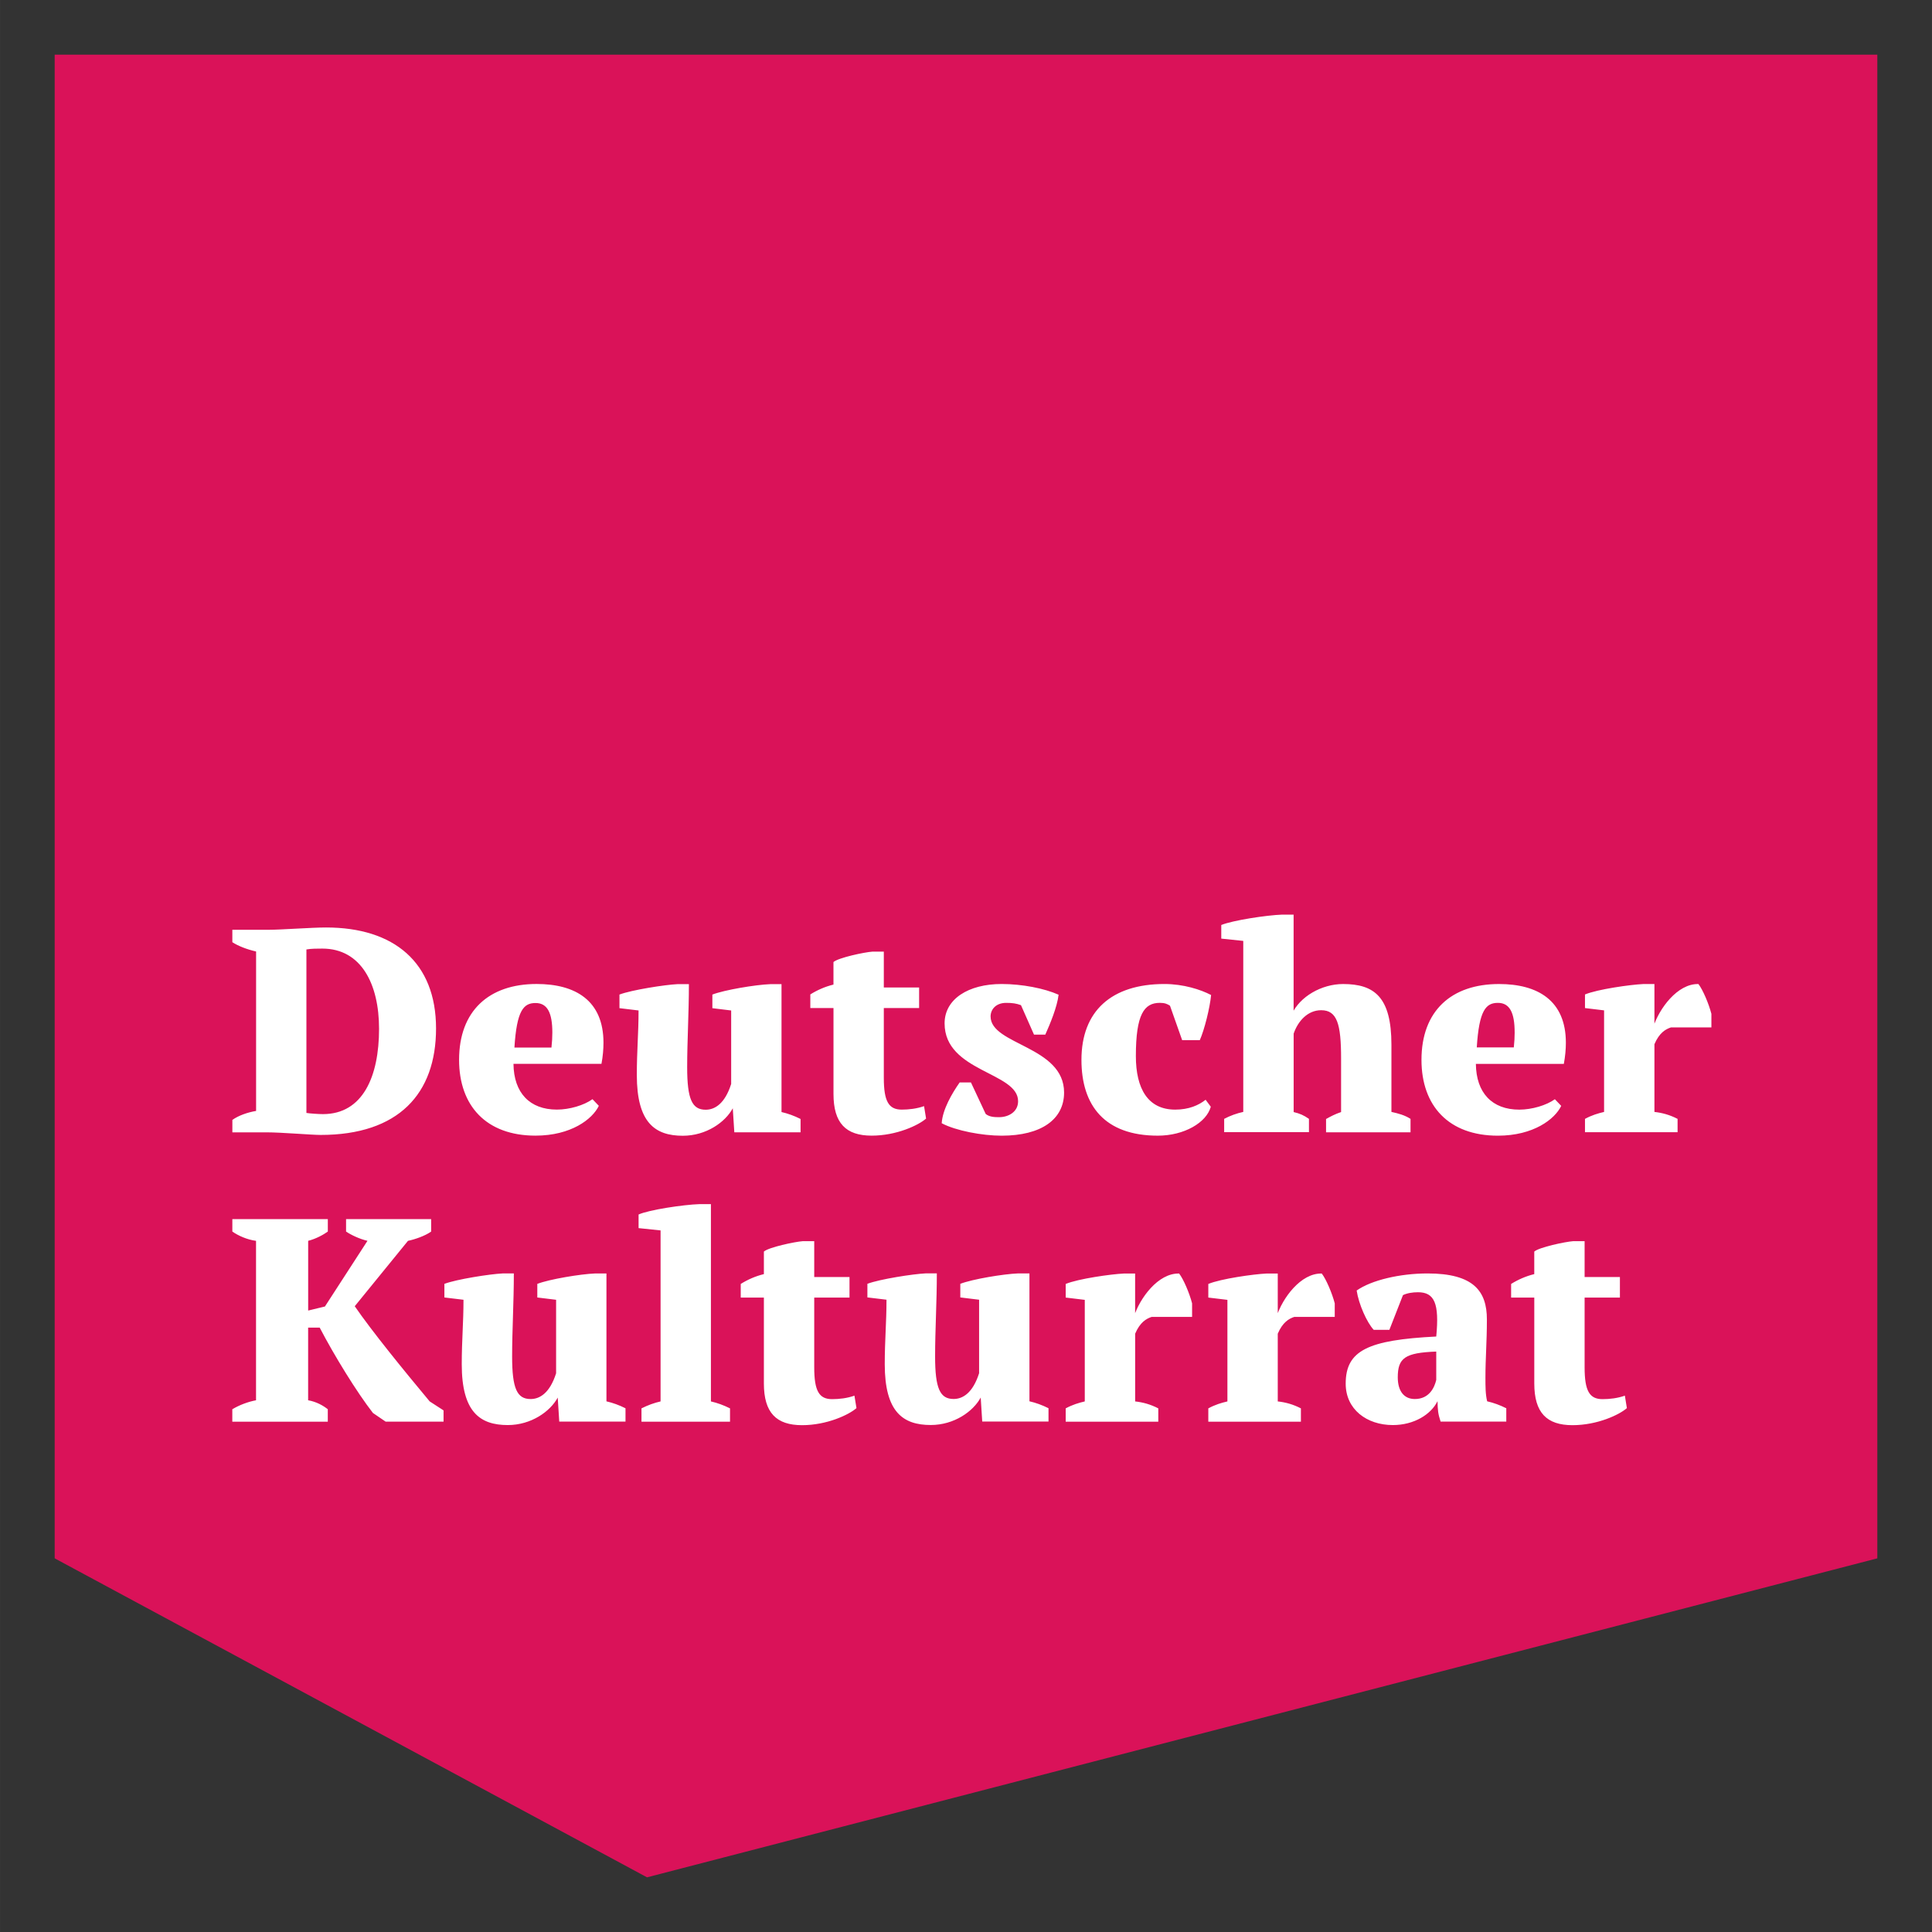
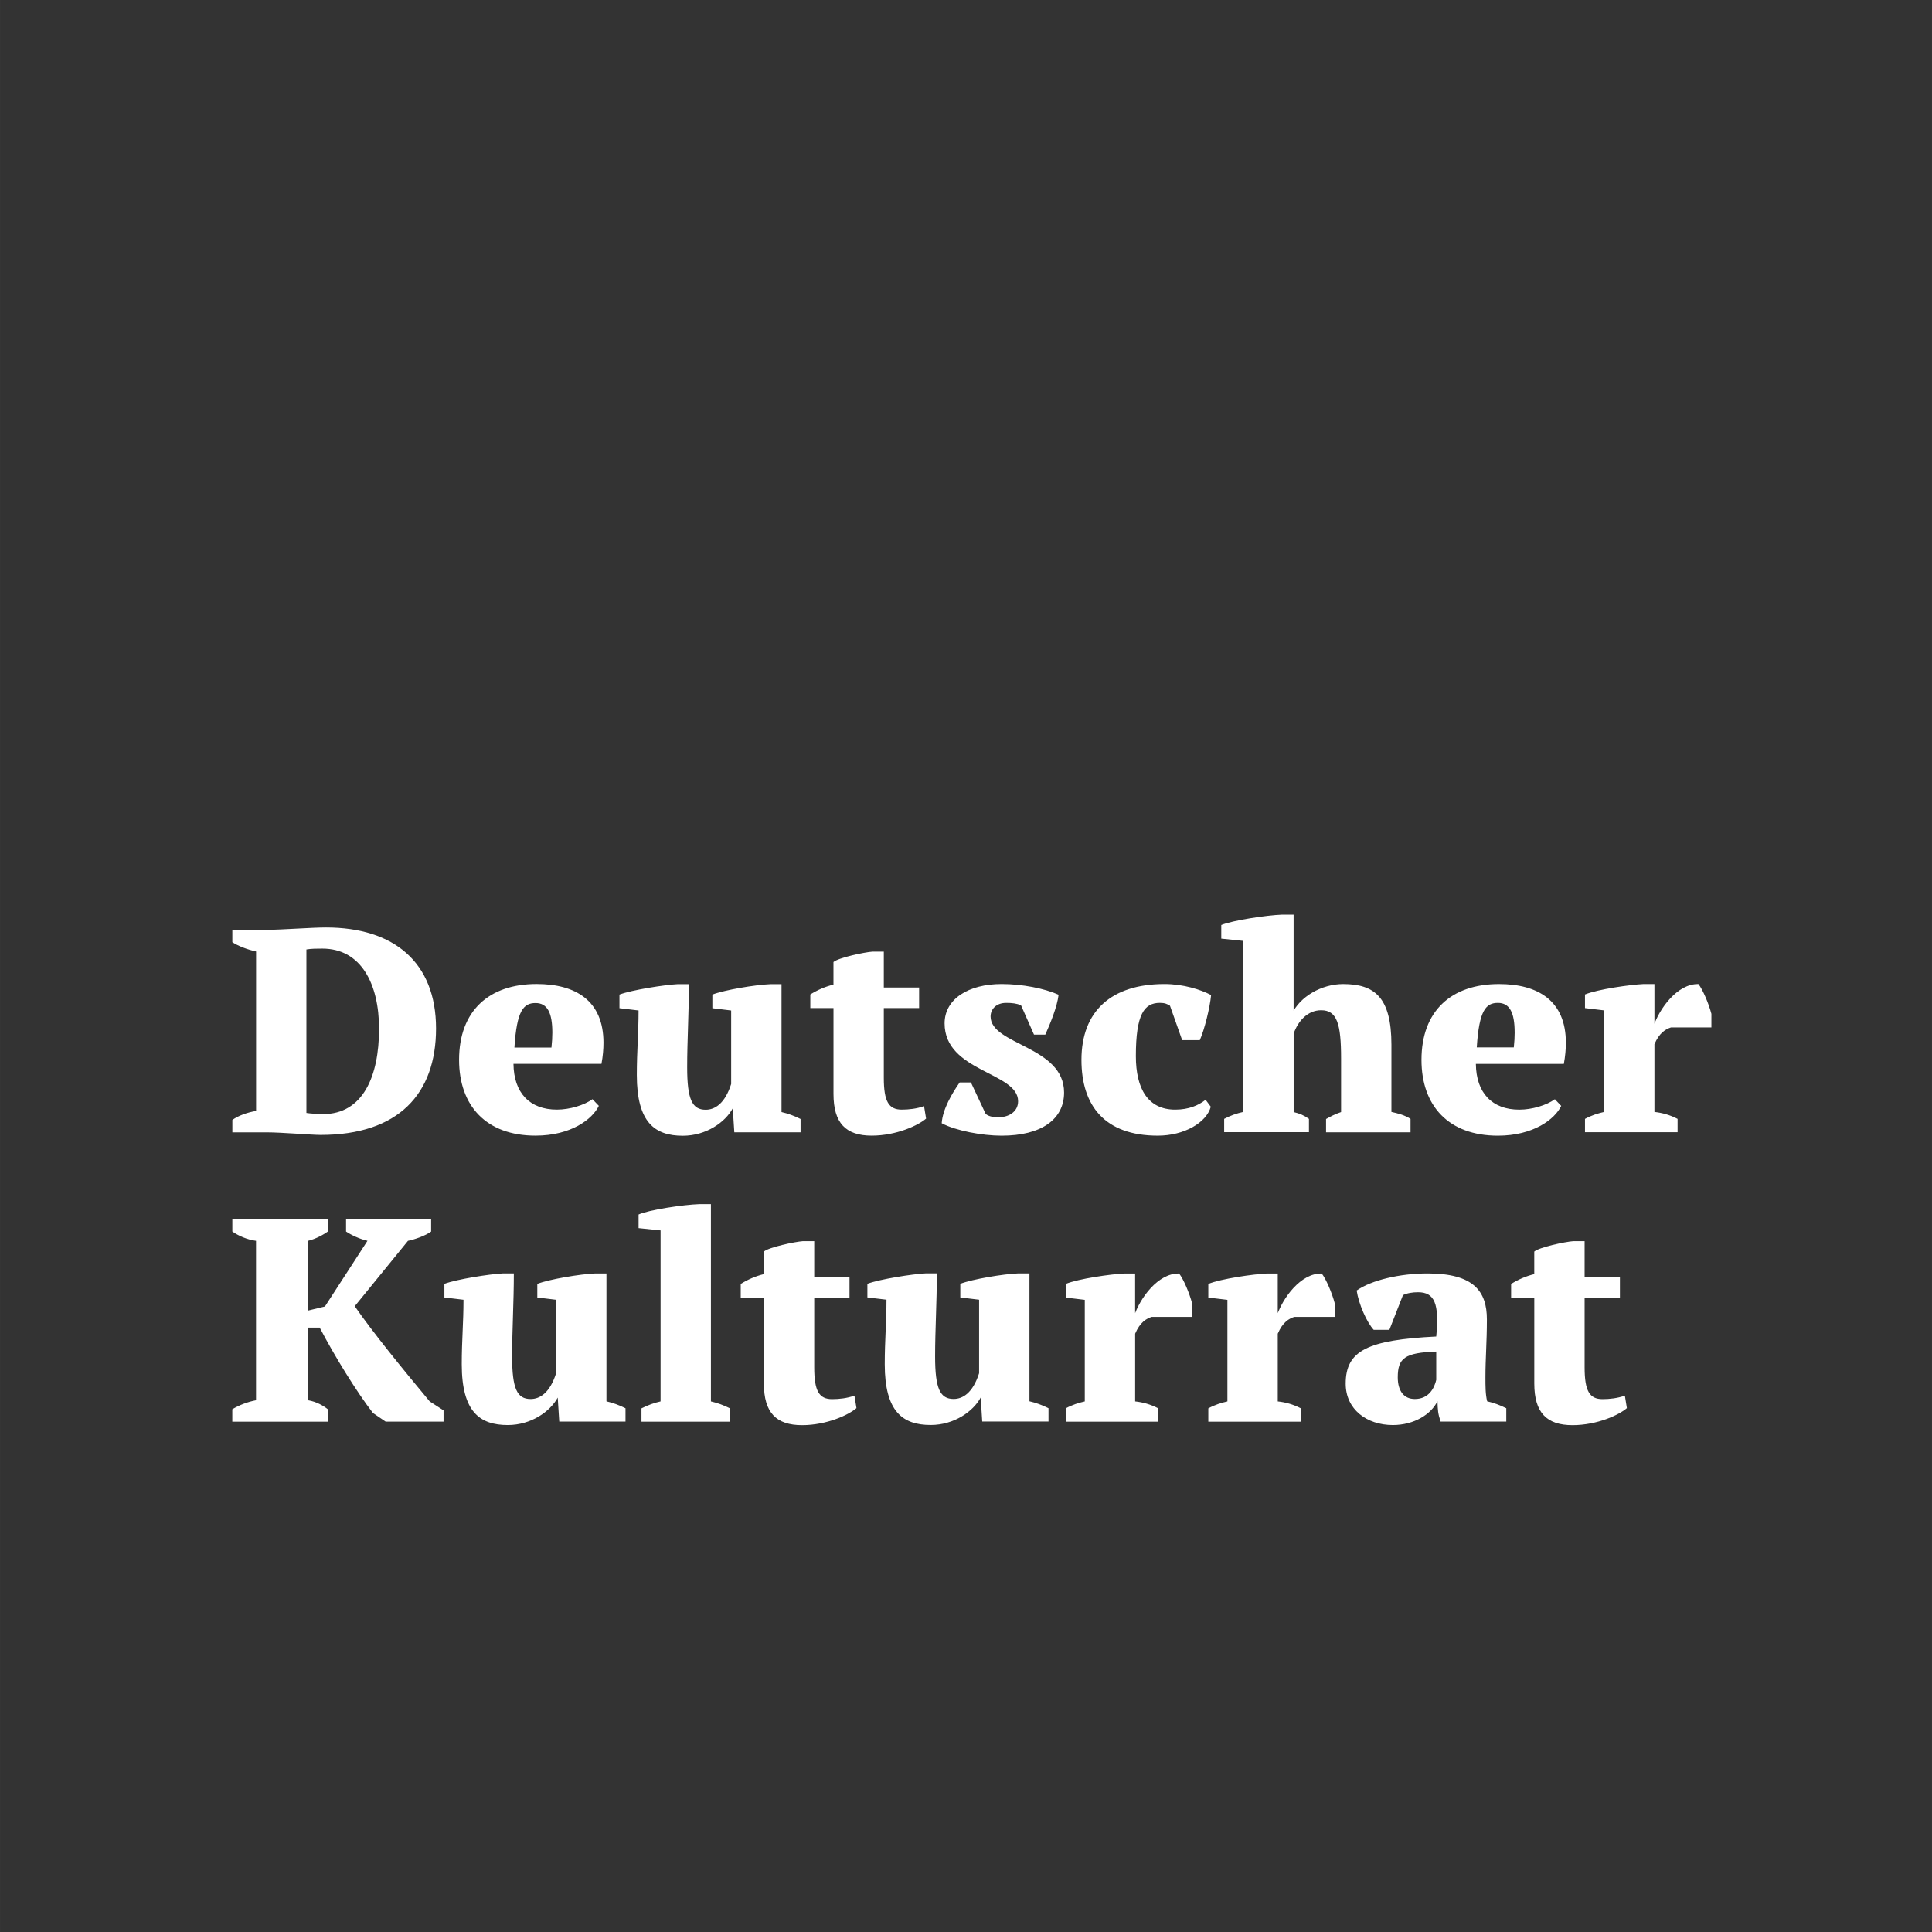
<svg xmlns="http://www.w3.org/2000/svg" version="1.1" id="svg12737" width="768" height="768" viewBox="-2.551 -2.551 90.141 90.142">
  <rect x="-2.551" y="-2.551" width="90.141" height="90.142" fill="#333333" stroke="none" />
  <defs id="defs12739" />
-   <path id="path12685" style="fill:#da1259;fill-opacity:1;fill-rule:nonzero;stroke:none" d="M 0,0 0,70.157 27.637,85.04 85.039,70.157 85.039,0 0,0 Z" />
  <path id="path12697" style="fill:#ffffff;fill-opacity:1;fill-rule:nonzero;stroke:none" d="m 33.912,49.335 0,-5.968 -0.526,0 c -0.689,0.027 -2.146,0.27 -2.7,0.486 l 0,0.635 0.877,0.107 0,3.429 c -0.297,0.932 -0.77,1.202 -1.189,1.202 -0.634,0 -0.864,-0.486 -0.864,-1.985 0,-1.229 0.081,-2.538 0.081,-3.875 l -0.526,0 c -0.581,0.027 -2.146,0.27 -2.714,0.486 l 0,0.635 0.891,0.107 c 0,1.08 -0.081,1.876 -0.081,3.011 0,2.228 0.85,2.835 2.146,2.835 1.096,0 1.985,-0.637 2.331,-1.282 l 0.072,1.12 0,0 3.091,0 0,-0.621 c -0.296,-0.149 -0.595,-0.256 -0.891,-0.324 m -8.166,13.5 0,-5.968 -0.526,0 c -0.689,0.027 -2.146,0.27 -2.7,0.486 l 0,0.635 0.877,0.107 0,3.429 c -0.296,0.932 -0.769,1.202 -1.188,1.202 -0.635,0 -0.864,-0.486 -0.864,-1.985 0,-1.229 0.08,-2.538 0.08,-3.875 l -0.526,0 c -0.58,0.027 -2.146,0.27 -2.714,0.486 l 0,0.635 0.891,0.107 c 0,1.08 -0.081,1.876 -0.081,3.011 0,2.228 0.851,2.835 2.147,2.835 1.095,0 1.984,-0.637 2.331,-1.282 l 0.071,1.12 0.015,-0.01 -0.015,0.01 3.091,0 0,-0.621 c -0.296,-0.149 -0.595,-0.256 -0.891,-0.324 m 38.718,-2.322 c -1.458,0.055 -1.795,0.297 -1.795,1.202 0,0.634 0.284,1.012 0.796,1.012 0.675,0 0.917,-0.54 0.999,-0.891 l 0,-1.324 z m 3.268,2.646 0,0.621 -3.065,0 c -0.121,-0.366 -0.134,-0.532 -0.144,-0.953 -0.3,0.616 -1.093,1.115 -2.084,1.115 -1.215,0 -2.2,-0.73 -2.2,-1.931 0,-1.552 1.039,-2.039 4.225,-2.2 0.149,-1.539 -0.081,-2.066 -0.85,-2.066 -0.256,0 -0.514,0.041 -0.703,0.135 l -0.634,1.62 -0.73,0 c -0.324,-0.35 -0.701,-1.201 -0.796,-1.835 0.689,-0.486 2.025,-0.797 3.308,-0.797 2.16,0 2.768,0.838 2.768,2.147 0,1.066 -0.068,1.795 -0.068,2.712 0,0.393 0,0.79 0.081,1.107 l 0,0 0,0 c 0.296,0.067 0.595,0.175 0.891,0.324 m -22.247,-0.324 0,-5.968 -0.526,0 c -0.689,0.027 -2.147,0.27 -2.7,0.486 l 0,0.635 0.877,0.107 0,3.429 c -0.297,0.932 -0.77,1.202 -1.189,1.202 -0.634,0 -0.864,-0.486 -0.864,-1.985 0,-1.229 0.081,-2.538 0.081,-3.875 l -0.526,0 c -0.581,0.027 -2.147,0.27 -2.714,0.486 l 0,0.635 0.891,0.107 c 0,1.08 -0.081,1.876 -0.081,3.011 0,2.228 0.85,2.835 2.146,2.835 1.096,0 1.984,-0.637 2.331,-1.282 l 0.071,1.12 0,0 3.092,0 0,-0.621 c -0.296,-0.149 -0.596,-0.256 -0.891,-0.324 m 31.82,-17.442 0,-0.634 c -0.121,-0.472 -0.403,-1.134 -0.605,-1.391 -0.986,-0.026 -1.836,1.161 -2.106,1.999 l 0.053,0 0,-1.999 -0.526,0 c -0.595,0.027 -2.134,0.244 -2.714,0.486 l 0,0.635 0.891,0.107 0,4.739 c -0.284,0.067 -0.568,0.149 -0.891,0.324 l 0,0.621 4.32,0 0,-0.621 c -0.365,-0.189 -0.716,-0.284 -1.08,-0.324 l 0,-3.159 c 0.229,-0.54 0.526,-0.703 0.769,-0.784 l 1.89,0 z m -6.79,0.716 c 0,0.296 -0.028,0.621 -0.095,0.985 l -4.104,0 c 0.014,1.35 0.756,2.134 2.025,2.134 0.594,0 1.269,-0.203 1.661,-0.486 l 0.296,0.31 c -0.296,0.621 -1.296,1.391 -2.956,1.391 -2.295,0 -3.564,-1.391 -3.564,-3.538 0,-2.281 1.39,-3.538 3.618,-3.538 1.809,0 3.119,0.77 3.119,2.741 m -2.39,-0.486 c 0,-0.917 -0.229,-1.376 -0.782,-1.376 -0.554,0 -0.877,0.338 -0.985,2.079 l 1.728,0 c 0.027,-0.258 0.04,-0.486 0.04,-0.703 m -4.86,4.036 c -0.27,-0.175 -0.58,-0.256 -0.89,-0.324 l 0,-3.131 c 0,-2.229 -0.796,-2.836 -2.255,-2.836 -0.999,0 -2.024,0.583 -2.401,1.42 l 0.092,0.106 0,-4.765 -0.526,0 c -0.743,0.026 -2.321,0.269 -2.849,0.485 l 0,0.635 1.026,0.107 0,7.979 c -0.31,0.067 -0.608,0.175 -0.891,0.324 l 0,0.621 3.956,0 0,-0.621 C 58.28,49.483 58.091,49.402 57.807,49.335 l 0,-3.659 c 0.203,-0.594 0.661,-1.093 1.282,-1.093 0.743,0 0.931,0.634 0.931,2.254 l 0,2.498 c -0.282,0.095 -0.485,0.203 -0.701,0.324 l 0,0.621 3.941,0 0,-0.621 z m -9.56,-0.891 c -0.325,0.258 -0.784,0.46 -1.419,0.46 -1.269,0 -1.835,-0.973 -1.835,-2.498 0,-1.958 0.391,-2.484 1.12,-2.484 0.23,0 0.351,0.054 0.472,0.134 l 0.568,1.607 0.823,0 c 0.216,-0.486 0.472,-1.512 0.527,-2.106 -0.486,-0.256 -1.296,-0.514 -2.174,-0.514 -2.484,0 -3.875,1.27 -3.875,3.538 0,2.132 1.08,3.538 3.564,3.538 1.229,0 2.269,-0.608 2.471,-1.35 l -0.242,-0.325 z m -8.749,0.068 c 0,0.514 -0.472,0.744 -0.877,0.744 -0.203,0 -0.445,0 -0.634,-0.149 l -0.689,-1.471 -0.526,0 c -0.351,0.499 -0.797,1.255 -0.838,1.903 0.661,0.351 1.89,0.581 2.795,0.581 1.863,0 2.915,-0.77 2.915,-2.013 0,-2.172 -3.429,-2.214 -3.429,-3.55 0,-0.324 0.244,-0.634 0.729,-0.634 0.284,0 0.472,0.026 0.689,0.107 l 0.608,1.376 0.526,0 c 0.23,-0.512 0.554,-1.295 0.621,-1.863 -0.661,-0.296 -1.701,-0.5 -2.659,-0.5 -1.552,0 -2.66,0.703 -2.66,1.836 0,2.269 3.429,2.269 3.429,3.631 m -9.693,-4.346 1.08,0 0,4.009 c 0,1.364 0.58,1.945 1.781,1.945 1.161,0 2.188,-0.486 2.539,-0.796 l -0.095,-0.581 c -0.338,0.121 -0.715,0.163 -1.039,0.163 -0.608,0 -0.838,-0.379 -0.838,-1.485 l 0,-3.254 1.647,0 0,-0.959 -1.647,0 0,-1.674 -0.526,0 c -0.379,0.026 -1.593,0.284 -1.823,0.486 l 0,1.052 c -0.391,0.095 -0.756,0.256 -1.08,0.459 l 0,0.635 z m -9.652,1.62 c 0,0.296 -0.026,0.621 -0.094,0.985 l -4.105,0 c 0.014,1.35 0.756,2.134 2.025,2.134 0.595,0 1.27,-0.203 1.661,-0.486 l 0.296,0.31 c -0.296,0.621 -1.295,1.391 -2.956,1.391 -2.295,0 -3.564,-1.391 -3.564,-3.538 0,-2.281 1.39,-3.538 3.618,-3.538 1.809,0 3.119,0.77 3.119,2.741 M 23.219,45.623 c 0,-0.917 -0.23,-1.376 -0.784,-1.376 -0.554,0 -0.877,0.338 -0.985,2.079 l 1.728,0 c 0.028,-0.258 0.041,-0.486 0.041,-0.703 m -5.426,-0.189 c 0,3.051 -1.755,4.968 -5.386,4.968 -0.419,0 -1.836,-0.121 -2.511,-0.121 l -1.606,0 0,-0.58 c 0.284,-0.203 0.703,-0.351 1.107,-0.419 l 0,-7.439 C 8.977,41.748 8.559,41.586 8.289,41.41 l 0,-0.58 1.688,0 c 0.608,0 1.999,-0.107 2.686,-0.107 3.172,0 5.13,1.633 5.13,4.711 m -2.659,0.014 c 0,-2.092 -0.838,-3.74 -2.646,-3.74 -0.242,0 -0.512,0 -0.743,0.04 l 0,7.628 c 0.163,0.027 0.58,0.055 0.77,0.055 1.863,0 2.619,-1.755 2.619,-3.982 m 52.82,12.541 1.08,0 0,4.009 c 0,1.364 0.581,1.945 1.782,1.945 1.161,0 2.188,-0.486 2.538,-0.796 l -0.094,-0.581 c -0.338,0.121 -0.716,0.163 -1.04,0.163 -0.608,0 -0.838,-0.379 -0.838,-1.485 l 0,-3.254 1.647,0 0,-0.959 -1.647,0 0,-1.674 -0.526,0 c -0.378,0.028 -1.593,0.284 -1.823,0.486 l 0,1.052 c -0.391,0.095 -0.755,0.256 -1.08,0.459 l 0,0.635 z m -8.23,0.904 0,-0.634 c -0.122,-0.472 -0.404,-1.134 -0.606,-1.391 -0.986,-0.026 -1.836,1.161 -2.106,1.999 l 0.053,0 0,-1.999 -0.526,0 c -0.594,0.027 -2.134,0.244 -2.714,0.486 l 0,0.635 0.891,0.107 0,4.739 c -0.284,0.067 -0.568,0.149 -0.891,0.324 l 0,0.621 4.32,0 0,-0.621 c -0.365,-0.189 -0.715,-0.284 -1.08,-0.324 l 0,-3.159 c 0.23,-0.54 0.526,-0.703 0.769,-0.784 l 1.891,0 z m -6.656,0 0,-0.634 c -0.121,-0.472 -0.403,-1.134 -0.605,-1.391 -0.986,-0.026 -1.836,1.161 -2.106,1.999 l 0.053,0 0,-1.999 -0.527,0 c -0.594,0.027 -2.132,0.244 -2.712,0.486 l 0,0.635 0.89,0.107 0,4.739 c -0.282,0.067 -0.566,0.149 -0.89,0.324 l 0,0.621 4.32,0 0,-0.621 c -0.365,-0.189 -0.716,-0.284 -1.08,-0.324 l 0,-3.159 c 0.229,-0.54 0.526,-0.703 0.769,-0.784 l 1.89,0 z m -21.059,-0.904 1.08,0 0,4.009 c 0,1.364 0.58,1.945 1.781,1.945 1.161,0 2.188,-0.486 2.539,-0.796 l -0.095,-0.581 c -0.338,0.121 -0.715,0.163 -1.04,0.163 -0.608,0 -0.836,-0.379 -0.836,-1.485 l 0,-3.254 1.646,0 0,-0.959 -1.646,0 0,-1.674 -0.526,0 c -0.379,0.028 -1.594,0.284 -1.823,0.486 l 0,1.052 c -0.393,0.095 -0.756,0.256 -1.08,0.459 l 0,0.635 z m -0.5,5.17 c -0.297,-0.149 -0.594,-0.256 -0.891,-0.324 l 0,-9.206 -0.526,0 c -0.77,0.026 -2.376,0.269 -2.849,0.485 l 0,0.635 1.026,0.107 0,7.979 c -0.297,0.067 -0.594,0.175 -0.891,0.324 l 0,0.621 4.131,0 0,-0.621 z m -17.914,-8.829 3.969,0 0,0.58 c -0.284,0.203 -0.756,0.365 -1.08,0.432 l -2.484,3.051 c 0.796,1.161 2.281,2.984 3.496,4.441 l 0.647,0.419 0,0.526 -2.7,0 -0.594,-0.405 c -0.756,-0.971 -1.809,-2.686 -2.484,-3.982 l -0.54,0 0,3.389 c 0.391,0.067 0.715,0.256 0.917,0.419 l 0,0.58 -4.455,0 0,-0.58 c 0.338,-0.203 0.743,-0.351 1.107,-0.419 l 0,-7.439 C 8.977,55.289 8.559,55.1 8.289,54.91 l 0,-0.58 4.455,0 0,0.58 c -0.189,0.136 -0.54,0.338 -0.917,0.432 l 0,3.254 0.782,-0.189 1.985,-3.065 c -0.365,-0.081 -0.784,-0.284 -0.999,-0.432 l 0,-0.58 z" />
</svg>